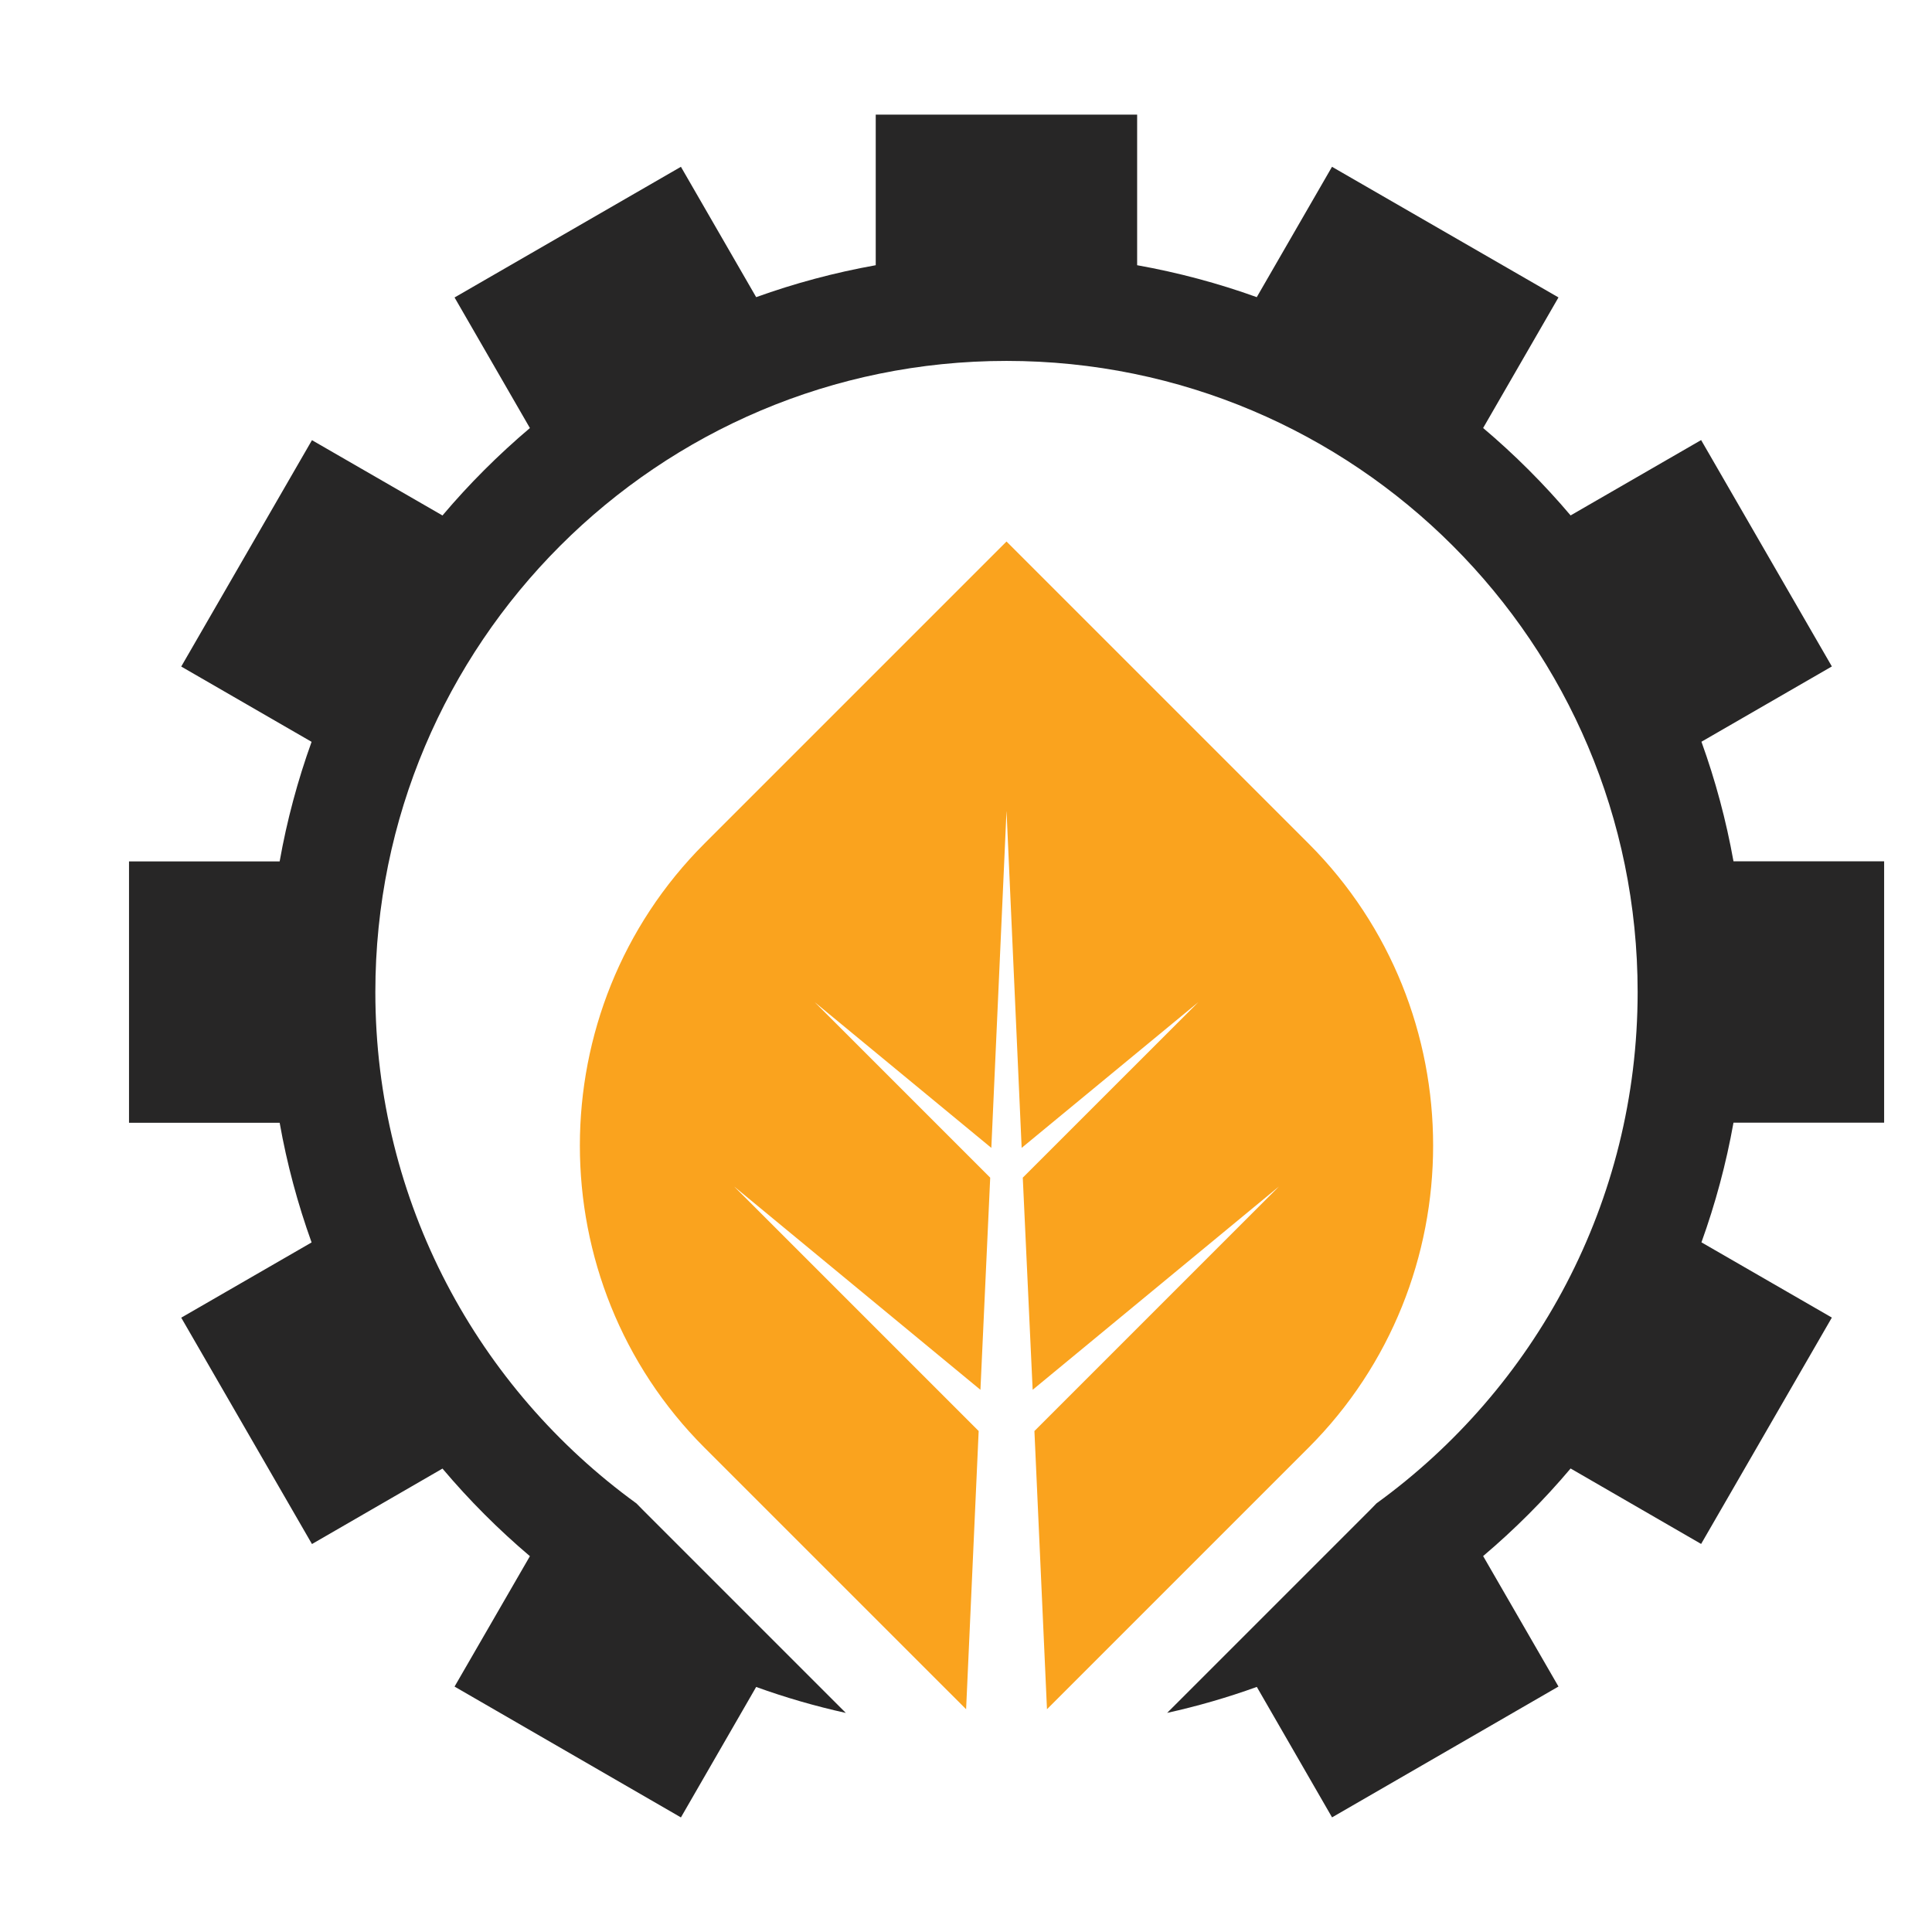
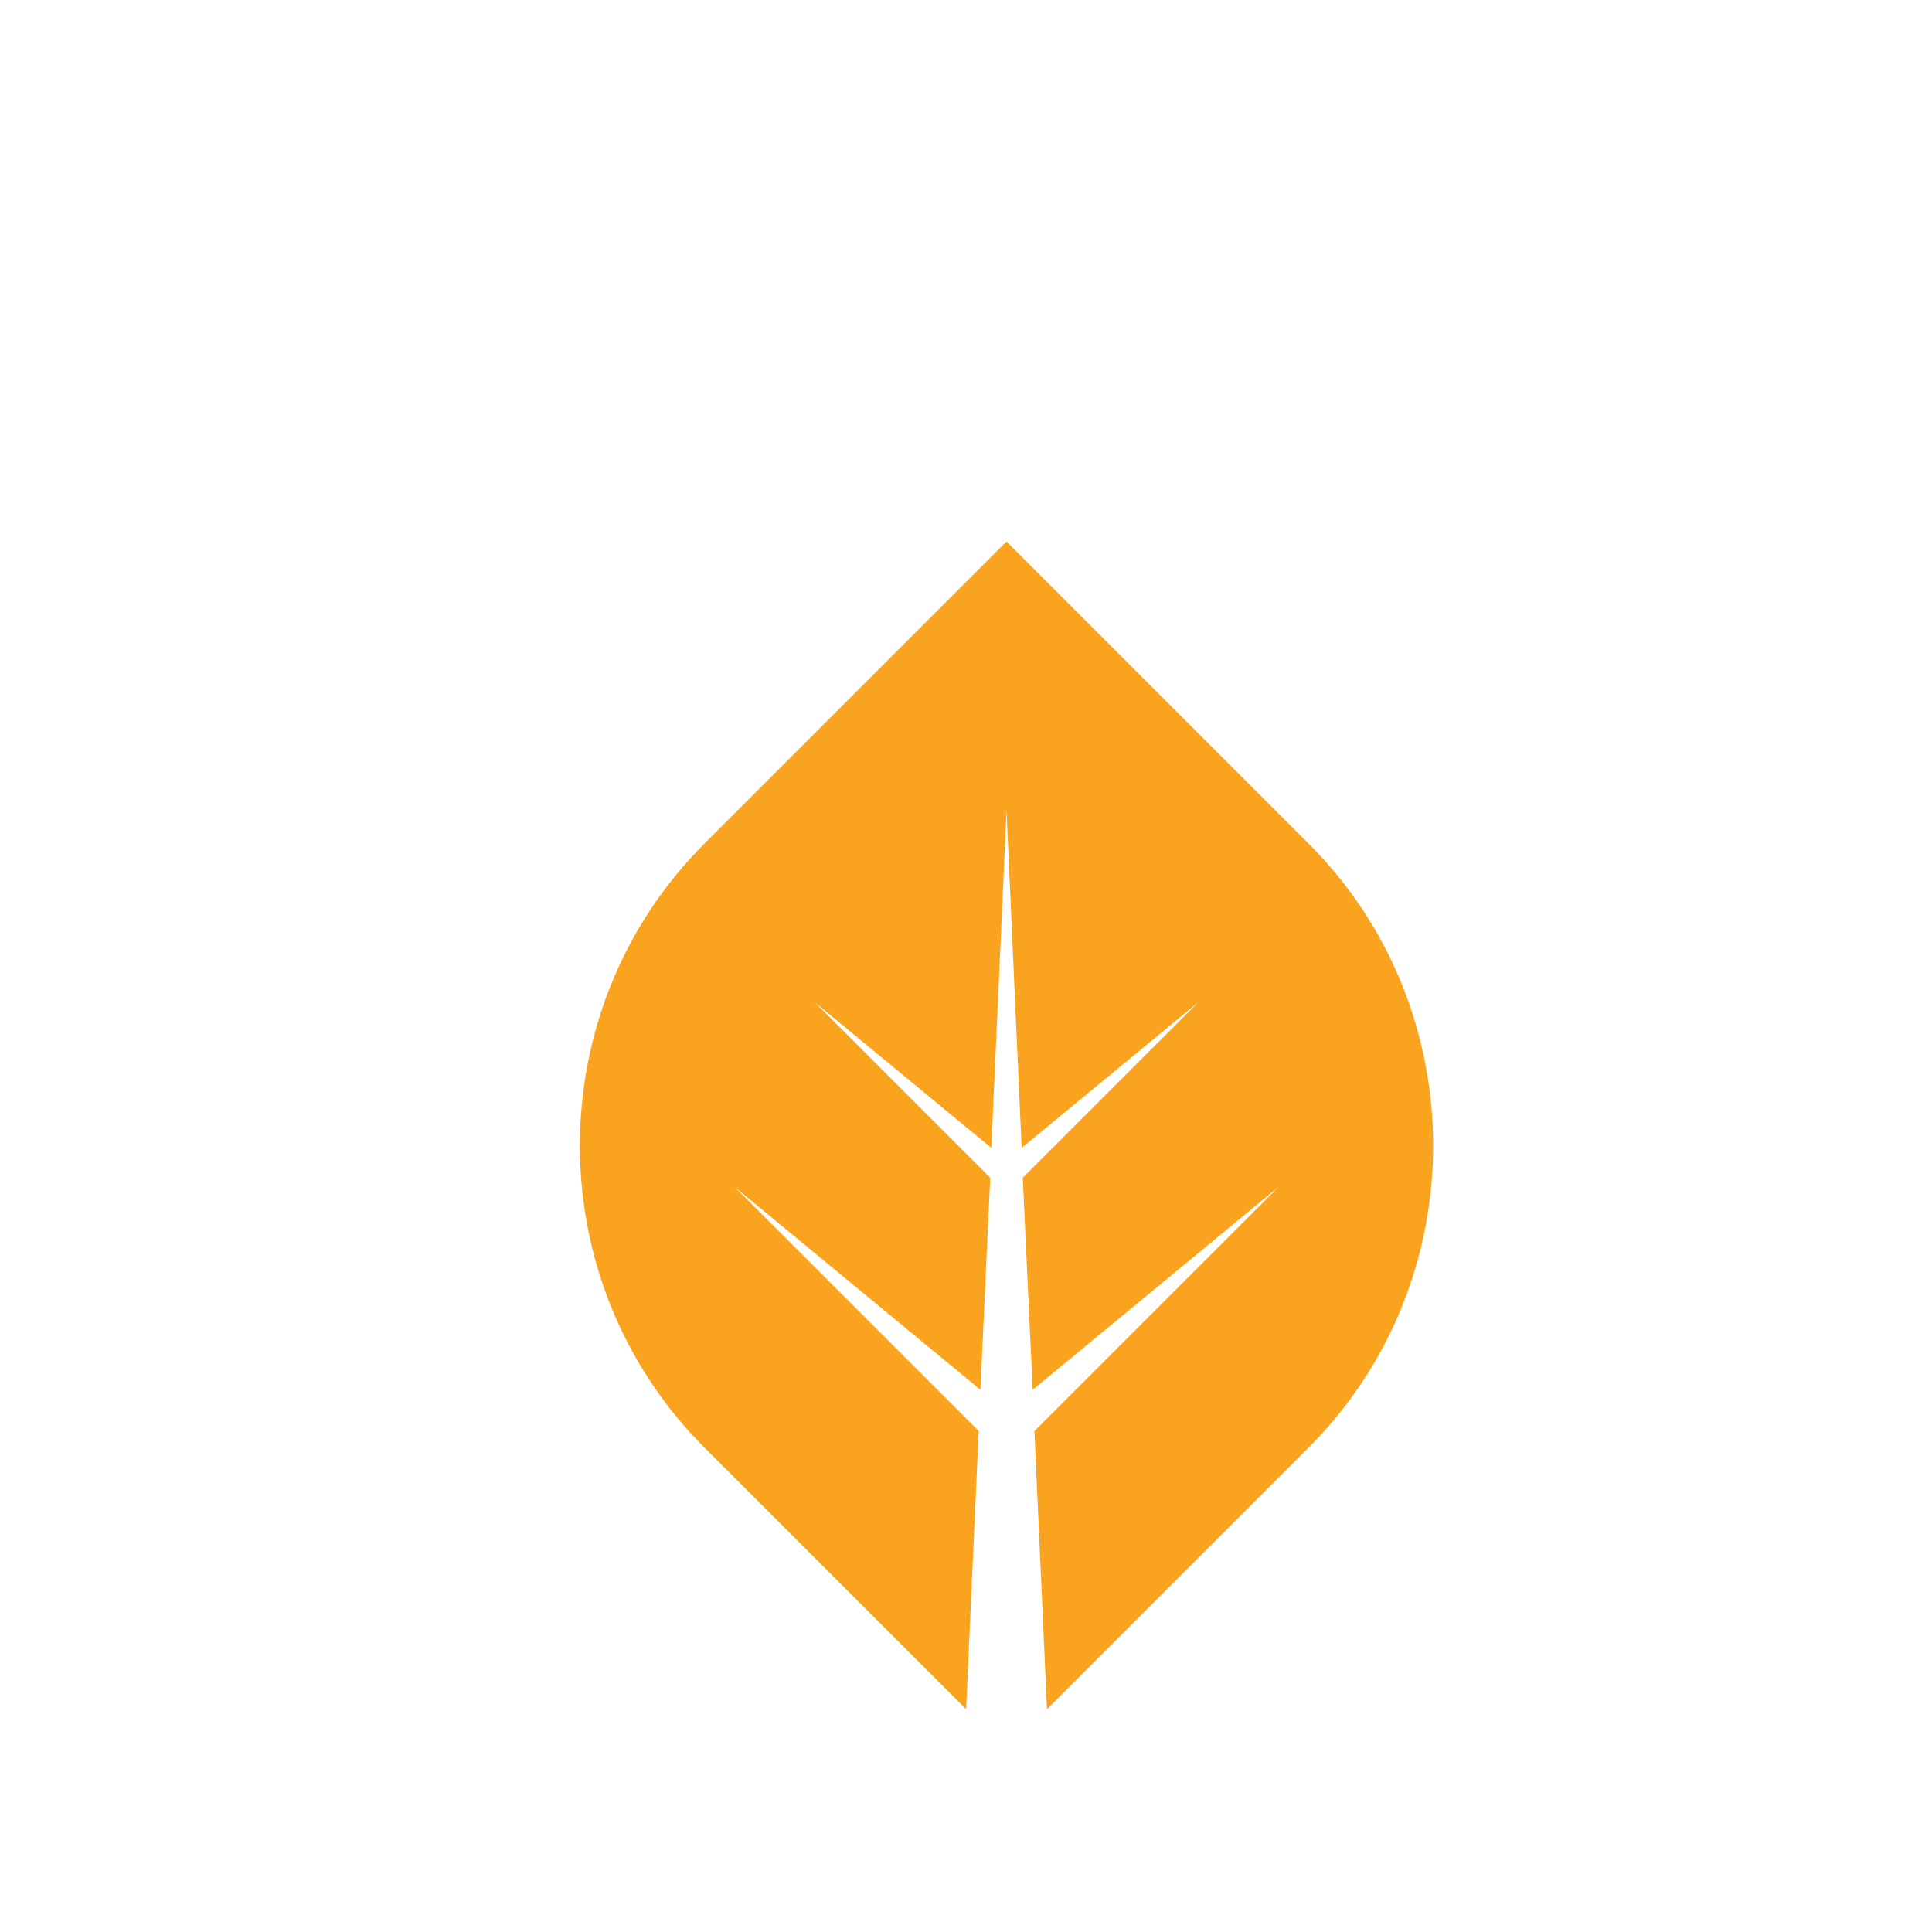
<svg xmlns="http://www.w3.org/2000/svg" version="1.1" id="Calque_1" x="0px" y="0px" width="36px" height="36px" viewBox="0 0 36 36" enable-background="new 0 0 36 36" xml:space="preserve">
  <path fill="#FAA31E" d="M18.269,25.897l0.182-3.953l-3.27-3.27l3.291,2.715l0.283-6.283l0.282,6.283l3.292-2.715l-3.271,3.27  l0.184,3.953l4.589-3.788l-4.556,4.556l0.234,5.184l4.874-4.874c3.095-3.097,3.095-8.163,0-11.257l-5.628-5.628l-5.628,5.628  c-3.096,3.095-3.096,8.161,0,11.257l4.875,4.874l0.234-5.184l-4.556-4.556L18.269,25.897z" />
-   <path fill-rule="evenodd" clip-rule="evenodd" fill="#272626" d="M6.994,18.486c0-6.496,5.265-11.761,11.761-11.761  s11.76,5.266,11.76,11.761c0,3.918-1.918,7.39-4.866,9.527c-0.036,0.038-0.072,0.076-0.111,0.114l-3.79,3.79  c0.57-0.126,1.129-0.288,1.671-0.484l1.402,2.431l4.219-2.438l-1.404-2.431c0.587-0.497,1.133-1.043,1.63-1.632l2.432,1.406  l2.436-4.218l-2.43-1.402c0.259-0.719,0.46-1.463,0.597-2.23h2.807v-4.87h-2.807c-0.137-0.766-0.338-1.51-0.597-2.228l2.43-1.403  l-2.436-4.218l-2.432,1.404c-0.497-0.587-1.043-1.133-1.63-1.629l1.404-2.433L24.82,3.108l-1.402,2.429  c-0.717-0.258-1.462-0.458-2.229-0.595V2.136h-4.871v2.806c-0.766,0.137-1.511,0.337-2.228,0.595l-1.402-2.429L8.47,5.543  l1.404,2.433C9.287,8.473,8.741,9.018,8.245,9.605L5.813,8.202l-2.436,4.218l2.429,1.403c-0.258,0.717-0.459,1.461-0.595,2.228  H2.404v4.87h2.807c0.136,0.768,0.337,1.512,0.595,2.23l-2.429,1.402l2.436,4.218l2.432-1.406c0.497,0.589,1.042,1.135,1.629,1.632  L8.47,31.427l4.218,2.438l1.402-2.431c0.542,0.196,1.1,0.358,1.671,0.484l-3.79-3.79c-0.038-0.038-0.075-0.076-0.112-0.114  C8.912,25.876,6.994,22.404,6.994,18.486" />
</svg>